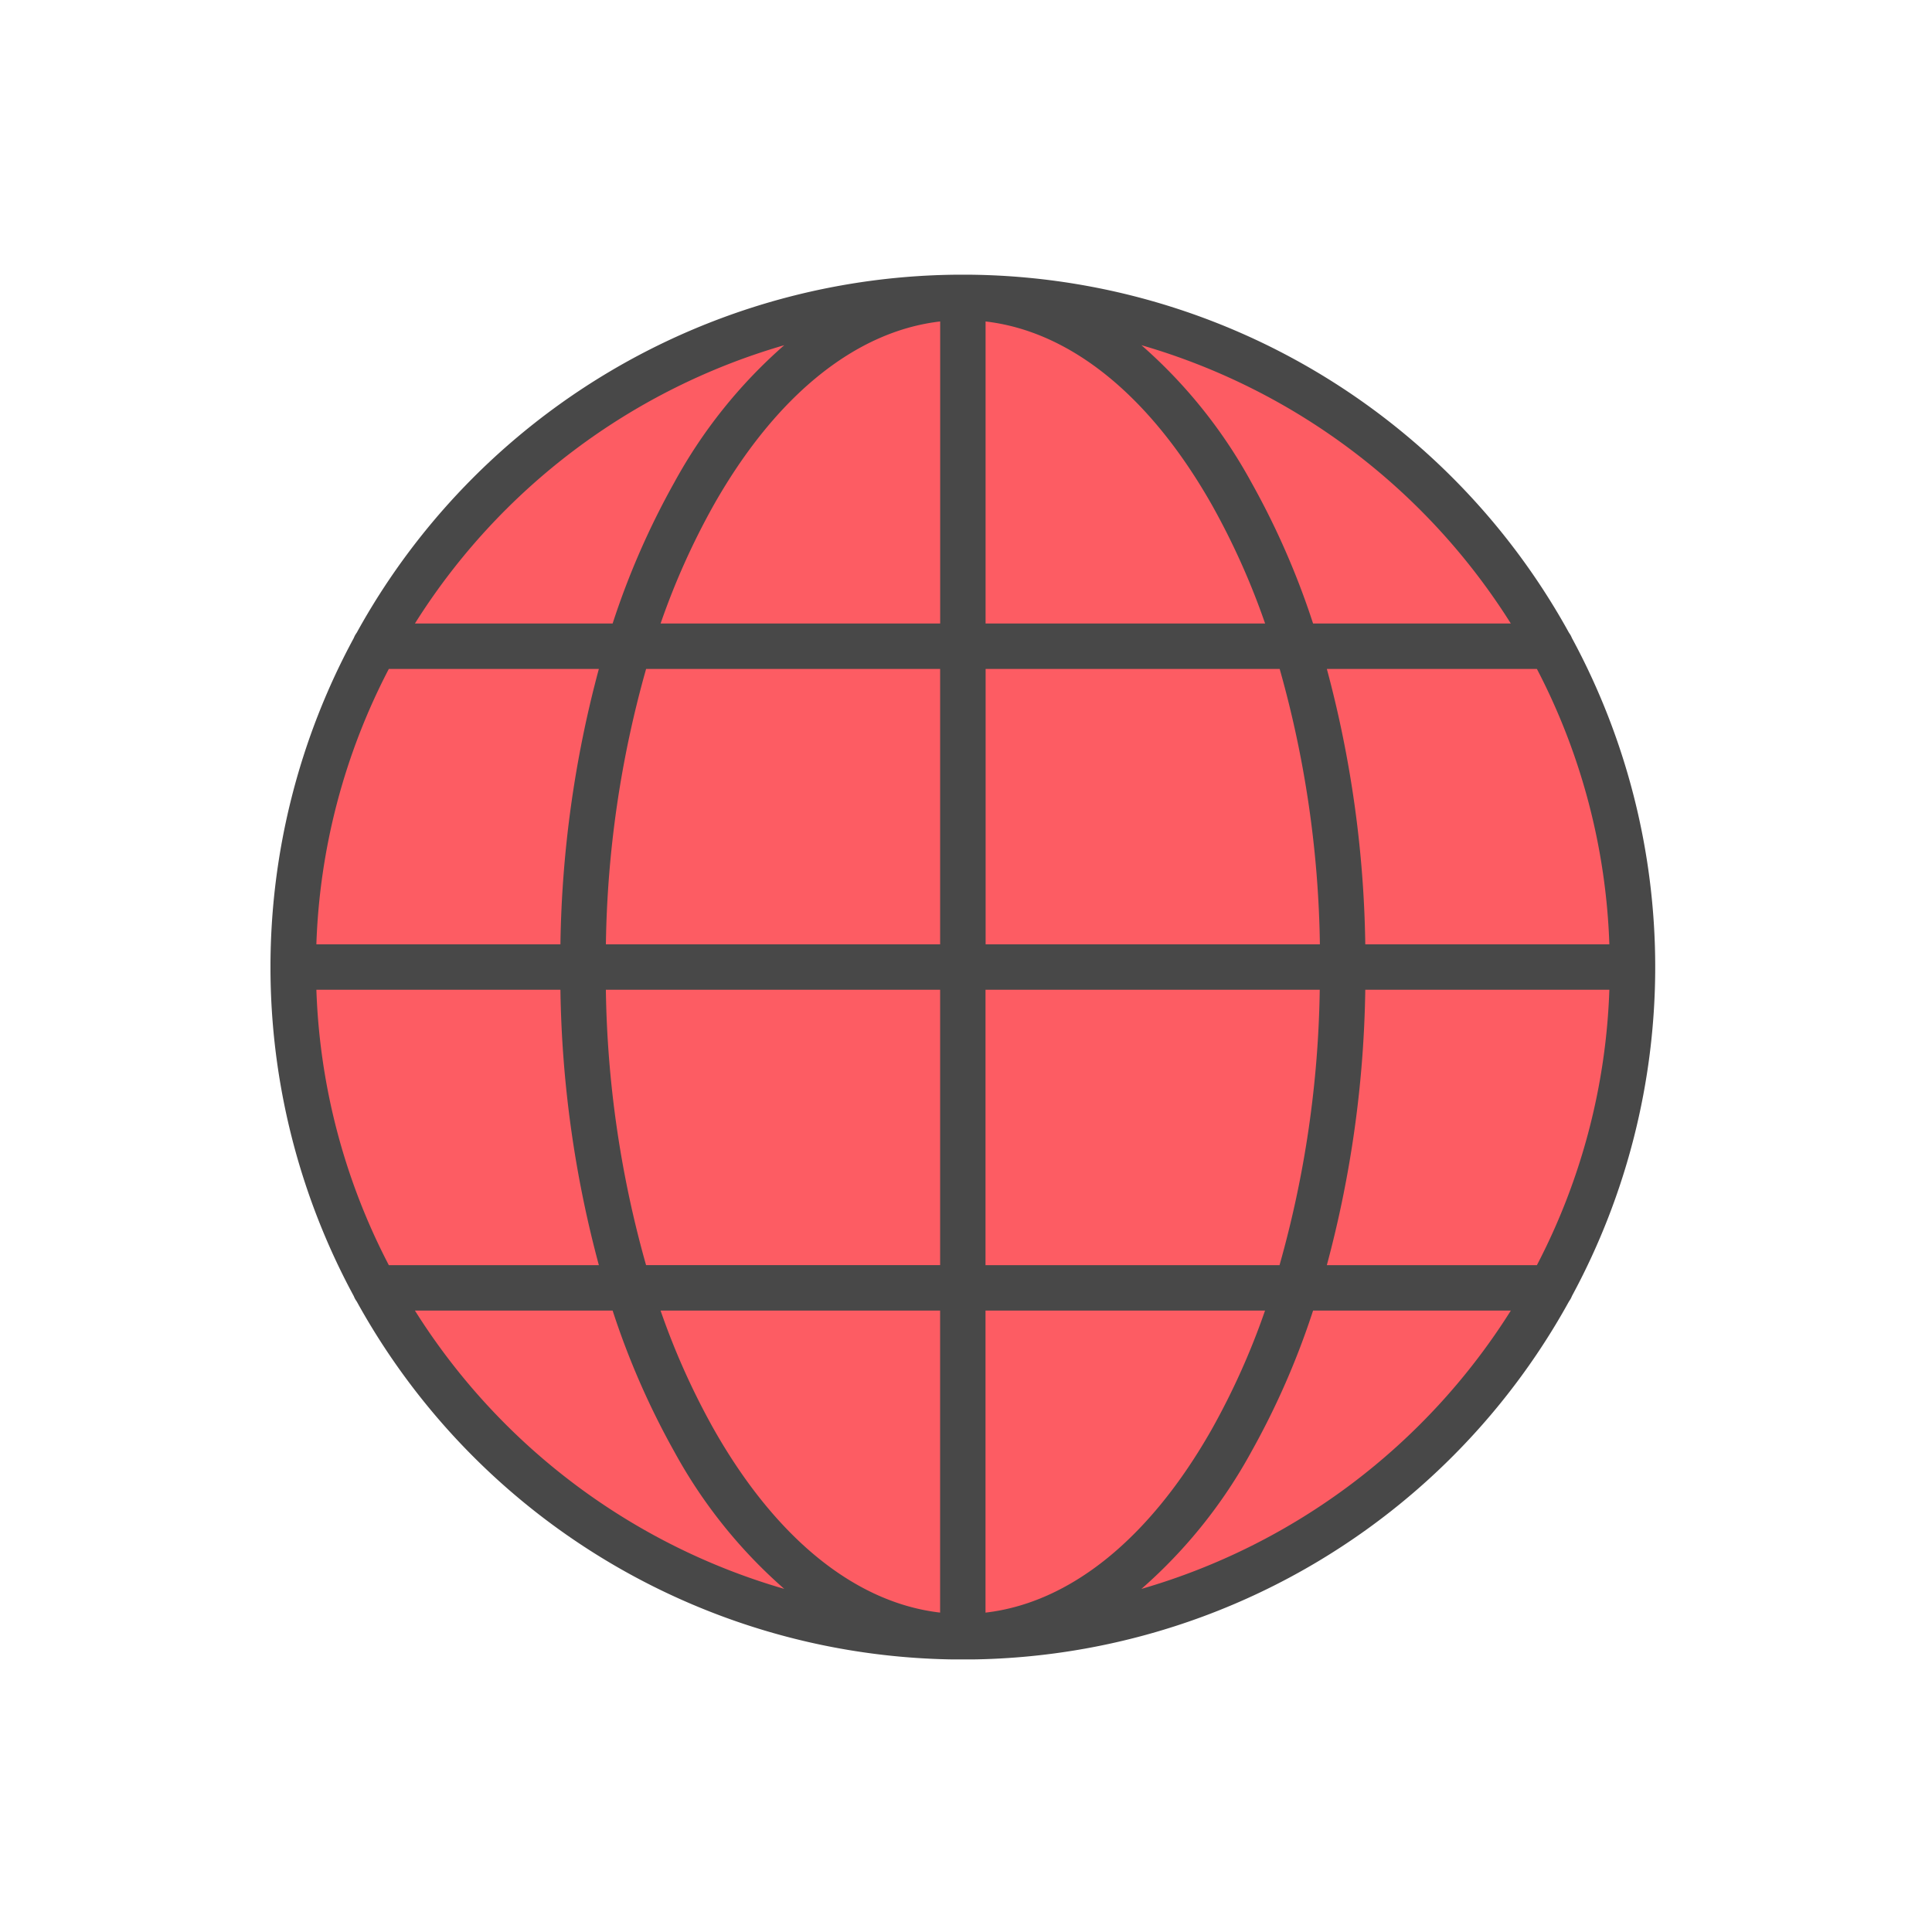
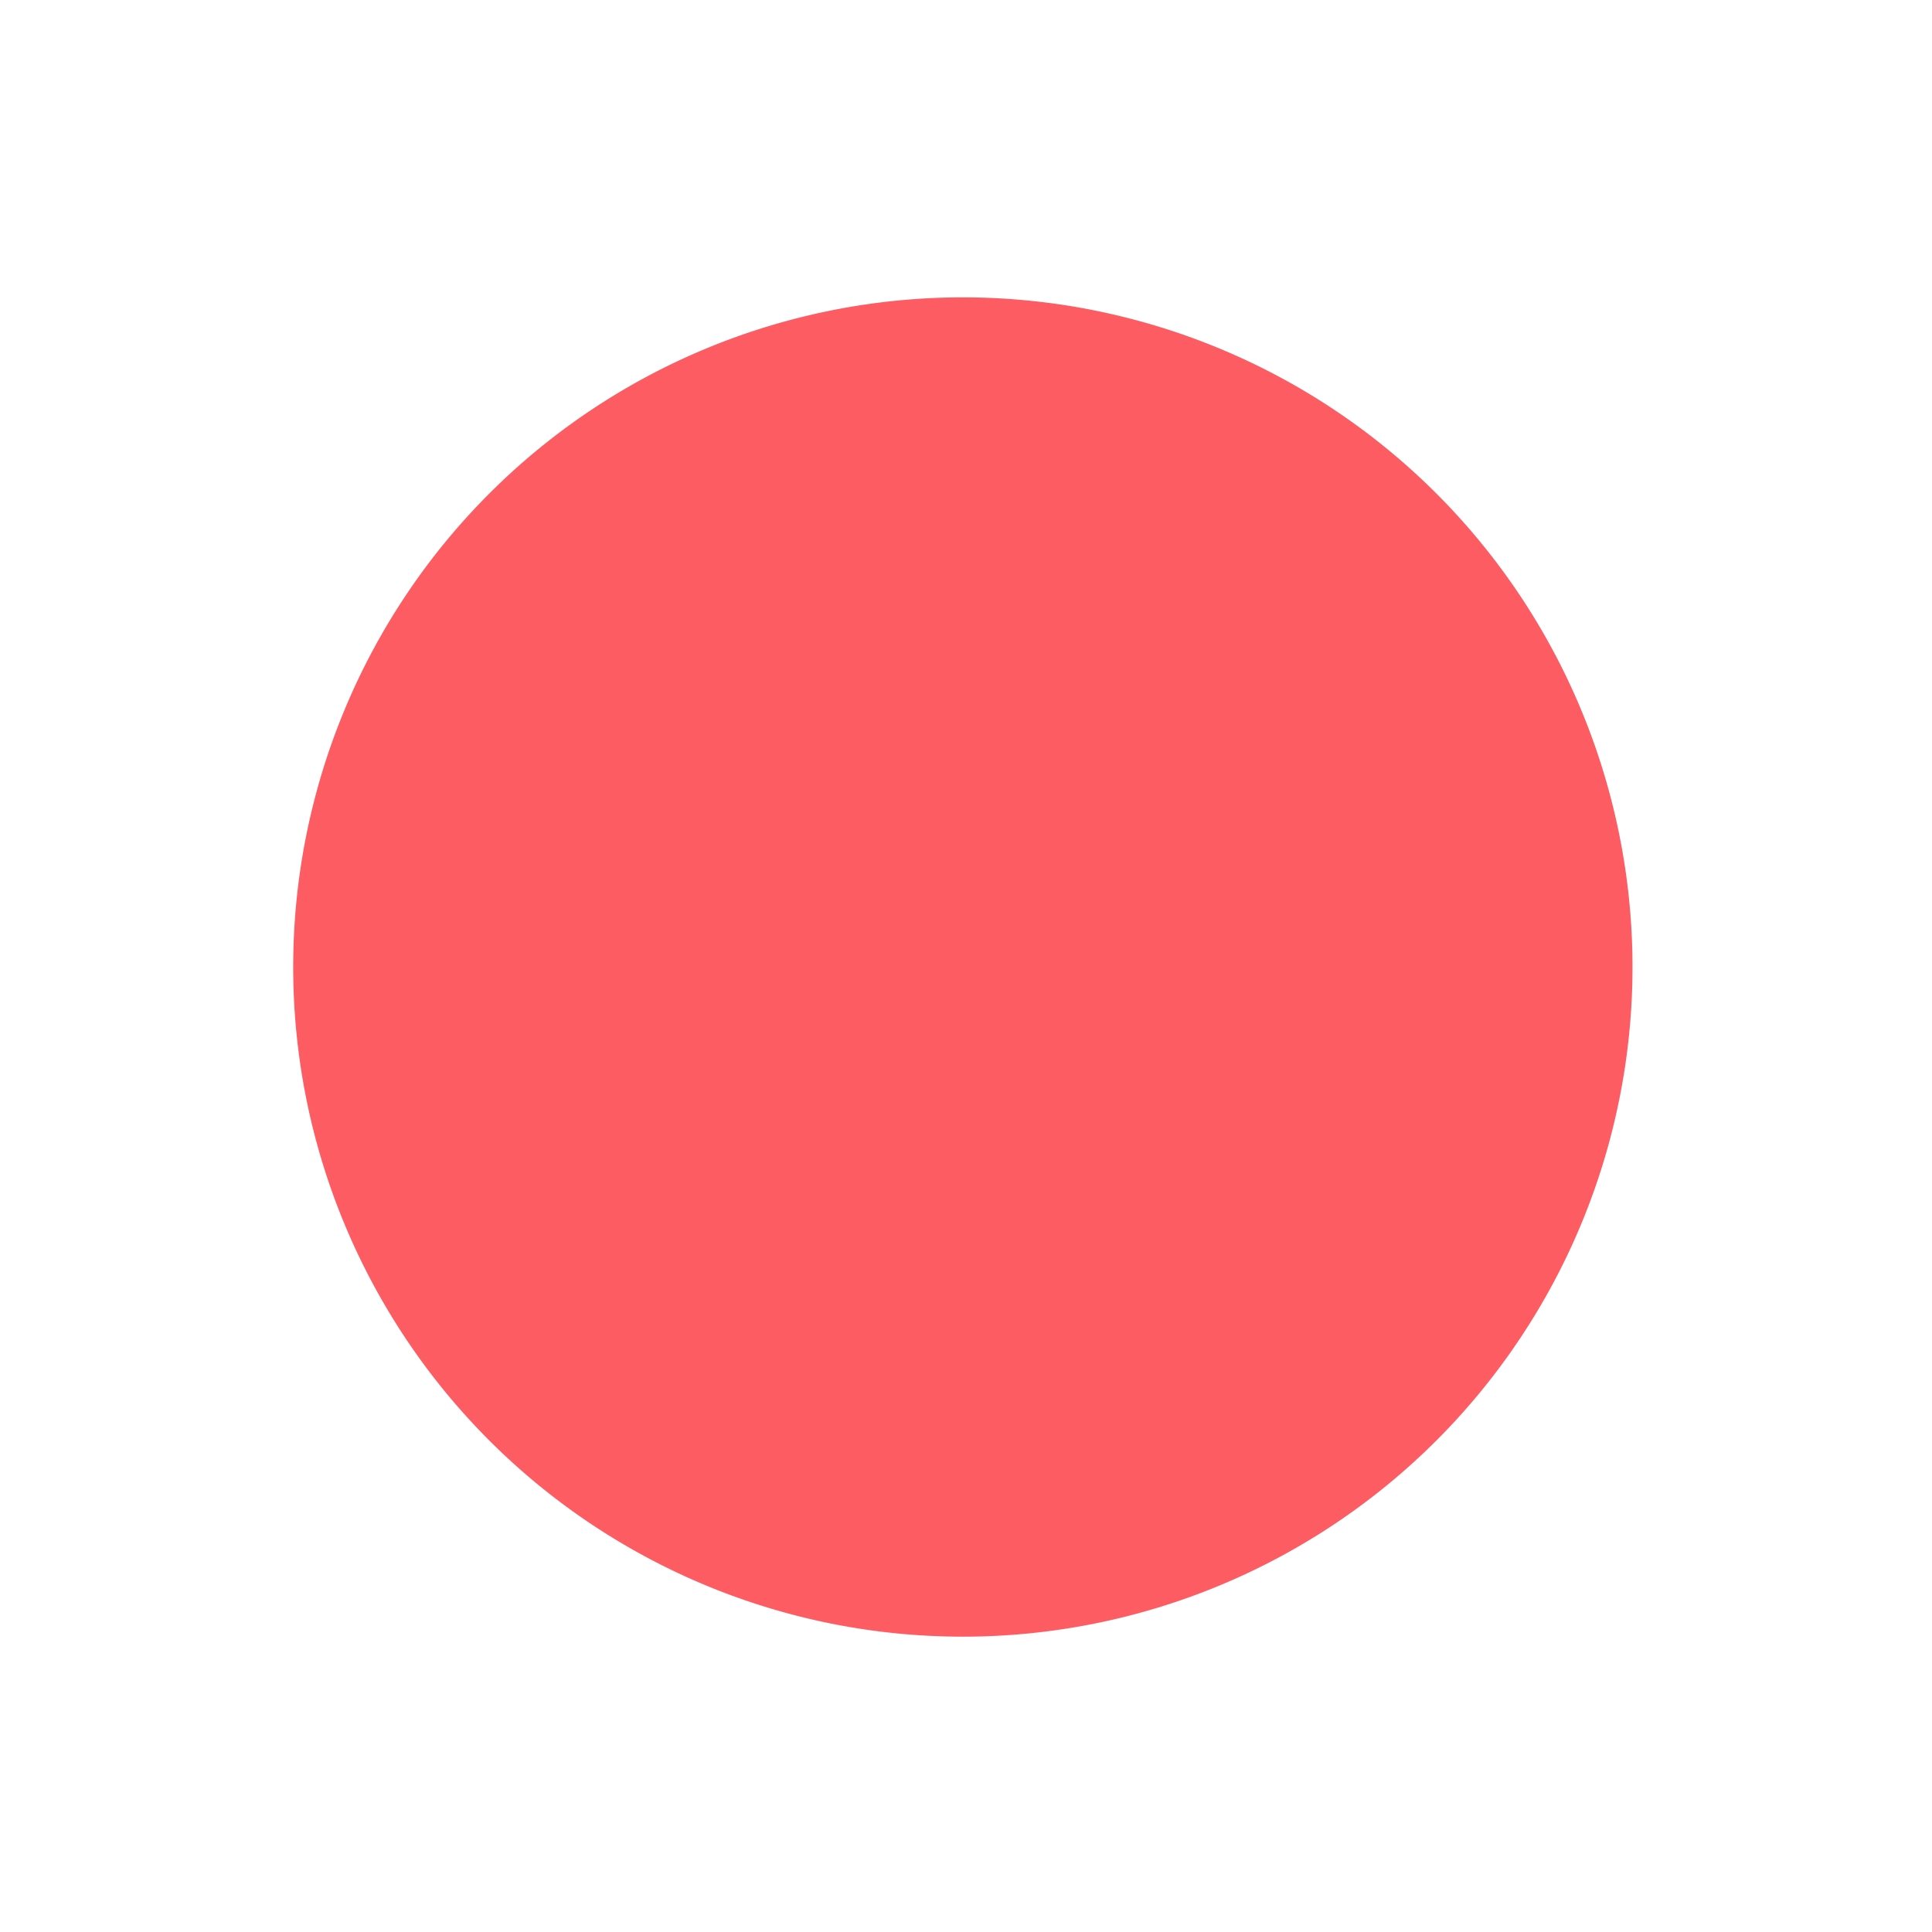
<svg xmlns="http://www.w3.org/2000/svg" width="200" height="200" viewBox="0 0 200 200">
  <defs>
    <clipPath id="a">
      <path data-name="長方形 480" fill="none" d="M0 0h143.348v143.347H0z" />
    </clipPath>
  </defs>
  <g data-name="グループ 623">
    <g data-name="グループ 507">
      <g data-name="グループ 506" clip-path="url(#a)" transform="translate(28 28.435)">
        <path data-name="パス 2548" d="M140.996 71.674A69.322 69.322 0 1171.674 2.348a69.322 69.322 0 0169.322 69.322" fill="#fd5c63" />
-         <path data-name="パス 2549" d="M134.723 105.736a71.577 71.577 0 000-68.125 2.342 2.342 0 00-.3-.54 71.643 71.643 0 00-125.5 0 2.326 2.326 0 00-.3.545 71.576 71.576 0 000 68.121 2.338 2.338 0 00.3.546 71.642 71.642 0 00125.5 0 2.355 2.355 0 00.3-.542M4.75 74.025h25.265a115.963 115.963 0 003.979 28.508H12.252a66.5 66.5 0 01-7.5-28.508m7.5-33.211h21.741a115.992 115.992 0 00-3.978 28.508H4.75a66.5 66.5 0 017.5-28.508M138.6 69.322h-25.267a116.02 116.02 0 00-3.978-28.508H131.1a66.512 66.512 0 017.5 28.508m-29.969 0h-34.6V40.814h30.441a110.4 110.4 0 014.162 28.508M74.026 36.11V4.843c8.756 1.013 17 7.656 23.42 18.973a75.778 75.778 0 015.517 12.293zm-4.7-31.267V36.11H40.385A75.725 75.725 0 0145.9 23.817C52.324 12.5 60.566 5.856 69.322 4.843m0 35.97v28.509h-34.6a110.4 110.4 0 014.162-28.508zm-34.6 33.211h34.6v28.508H38.881a110.409 110.409 0 01-4.162-28.508m34.6 33.212V138.5c-8.756-1.013-17-7.656-23.42-18.973a75.725 75.725 0 01-5.517-12.293zm4.7 31.267v-31.266h28.937a75.778 75.778 0 01-5.517 12.293c-6.422 11.317-14.664 17.961-23.42 18.973m0-35.97V74.025h34.6a110.408 110.408 0 01-4.162 28.508zm39.307-28.508H138.6a66.512 66.512 0 01-7.5 28.508h-21.746a115.992 115.992 0 003.979-28.508M128.4 36.11h-20.471a81.49 81.49 0 00-6.392-14.615A51.965 51.965 0 0090.162 7.3 67.252 67.252 0 01128.4 36.11M53.186 7.3a51.954 51.954 0 00-11.375 14.195 81.534 81.534 0 00-6.392 14.615H14.953A67.252 67.252 0 0153.186 7.3m-38.233 99.937h20.466a81.577 81.577 0 006.392 14.615 51.954 51.954 0 0011.375 14.194 67.252 67.252 0 01-38.233-28.81m75.209 28.81a51.954 51.954 0 0011.375-14.194 81.576 81.576 0 006.392-14.615H128.4a67.252 67.252 0 01-38.233 28.81" fill="#484848" />
      </g>
    </g>
    <path data-name="長方形 573" fill="none" d="M0 0h200v200H0z" />
  </g>
</svg>